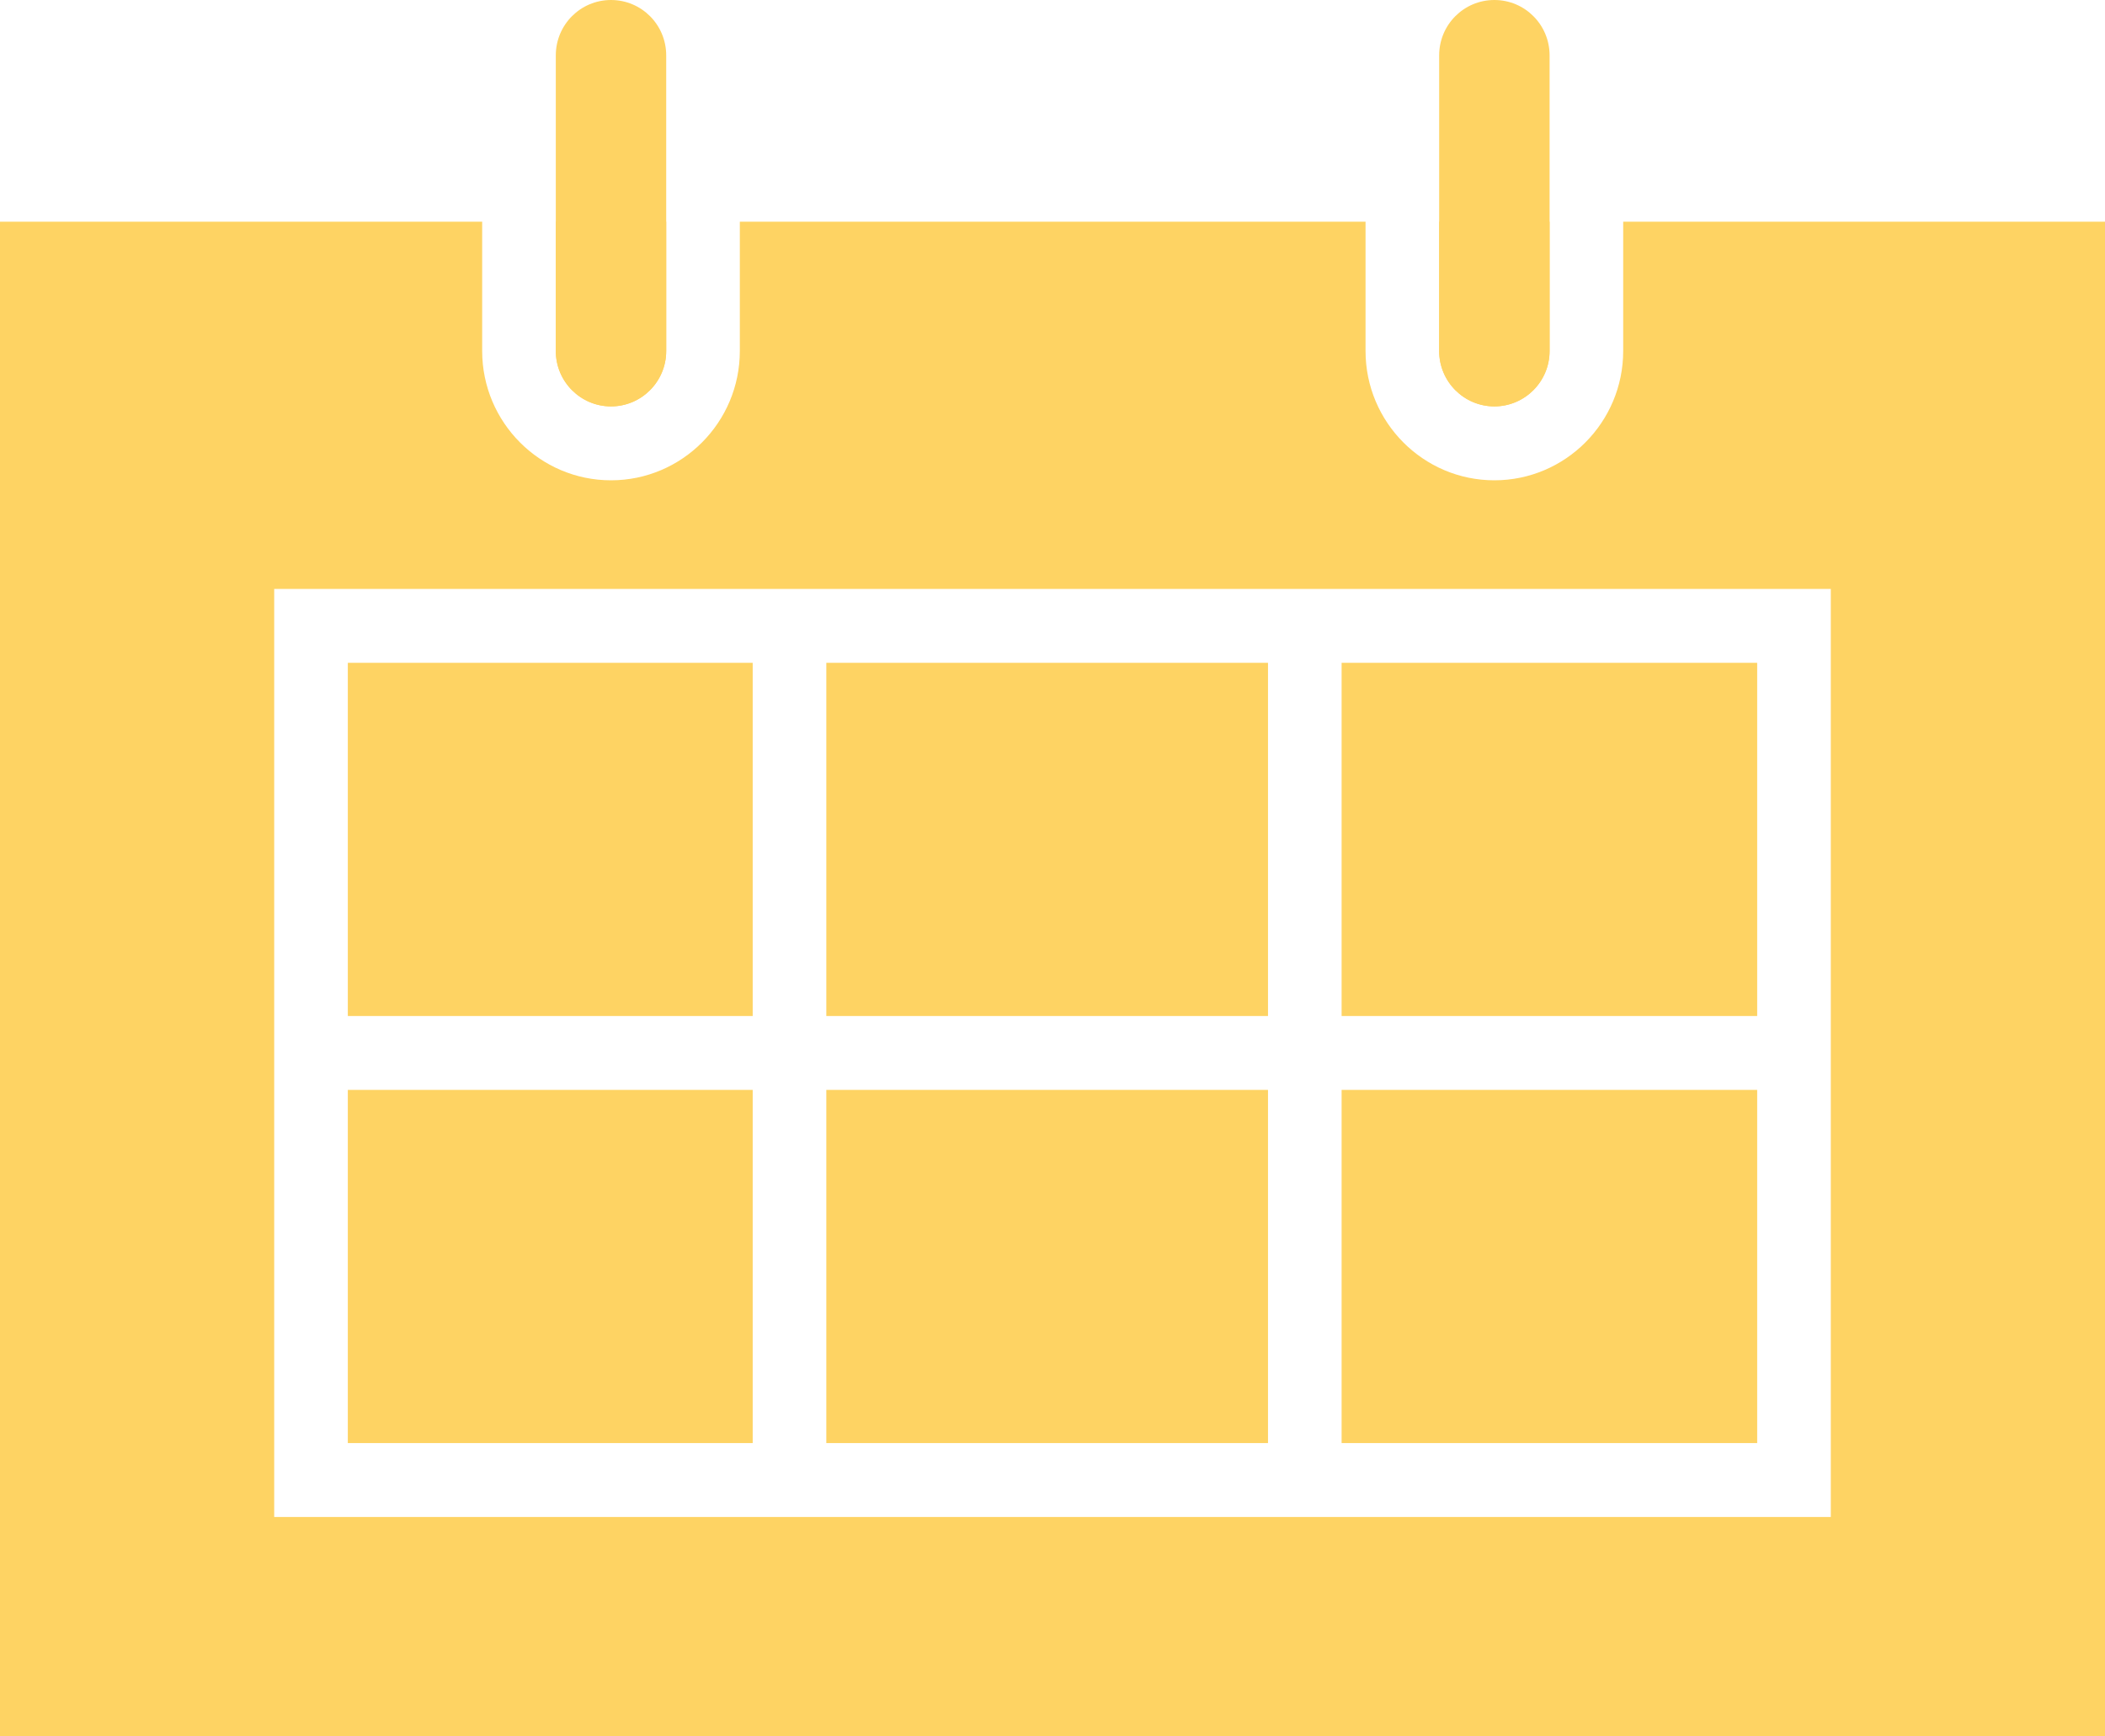
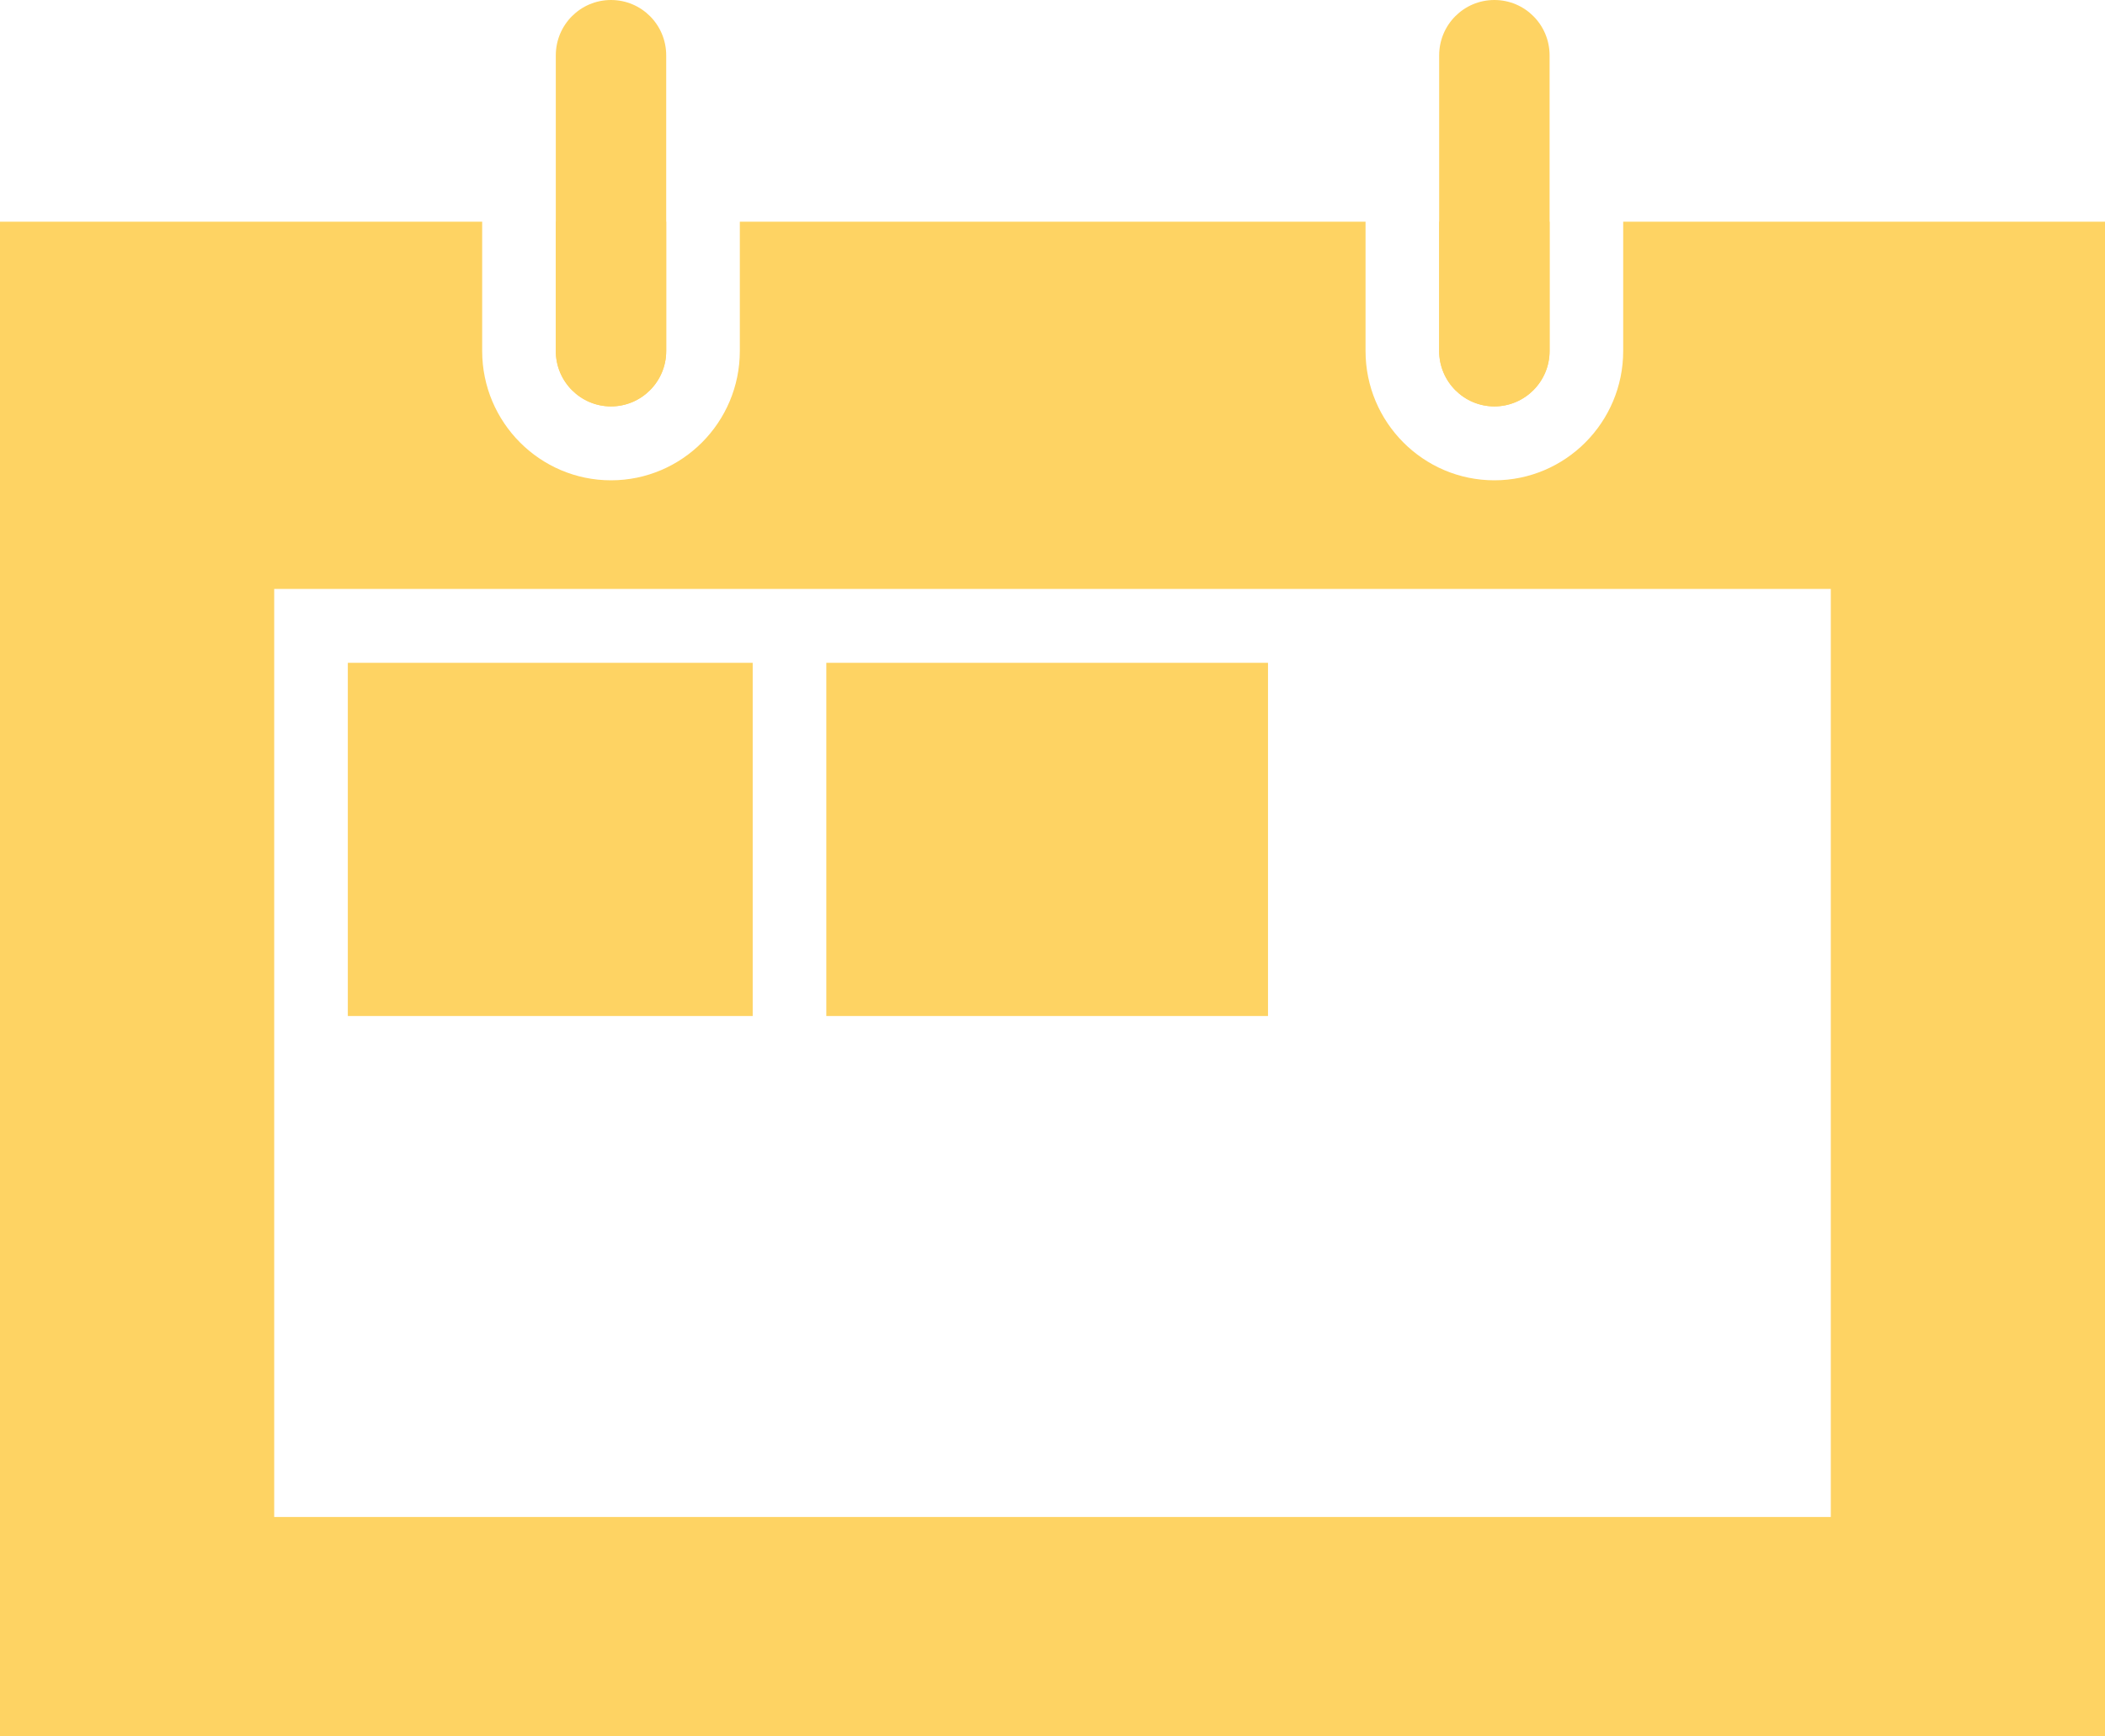
<svg xmlns="http://www.w3.org/2000/svg" width="80" height="66" viewBox="0 0 80 66" fill="none">
  <g clip-path="url(#clip0_338_41)">
    <path d="M28.606 25.193H13.219V38.618H28.606V25.193Z" fill="#FED363" />
-     <path d="M28.606 41.426H13.219V54.85H28.606V41.426Z" fill="#FED363" />
+     <path d="M28.606 41.426H13.219V54.85V41.426Z" fill="#FED363" />
    <path d="M48.19 25.193H31.404V38.618H48.19V25.193Z" fill="#FED363" />
-     <path d="M48.19 41.426H31.404V54.85H48.19V41.426Z" fill="#FED363" />
-     <path d="M66.781 25.193H50.988V38.618H66.781V25.193Z" fill="#FED363" />
-     <path d="M66.781 41.426H50.988V54.85H66.781V41.426Z" fill="#FED363" />
    <path d="M54.695 8.426V13.341C54.695 14.506 55.632 15.447 56.793 15.447C57.954 15.447 58.891 14.506 58.891 13.341V8.426H54.695ZM21.123 8.426V13.341C21.123 14.506 22.06 15.447 23.221 15.447C24.382 15.447 25.319 14.506 25.319 13.341V8.426H21.123ZM54.695 8.426V13.341C54.695 14.506 55.632 15.447 56.793 15.447C57.954 15.447 58.891 14.506 58.891 13.341V8.426H54.695ZM61.689 8.426V13.341C61.689 16.051 59.493 18.256 56.793 18.256C54.093 18.256 51.897 16.051 51.897 13.341V8.426H28.117V13.341C28.117 16.051 25.921 18.256 23.221 18.256C20.521 18.256 18.325 16.051 18.325 13.341V8.426H0V66H80V8.426H61.689ZM69.579 57.659H10.421V22.384H69.579V57.659ZM23.221 15.447C24.368 15.447 25.319 14.506 25.319 13.341V8.426H21.123V13.341C21.123 14.506 22.06 15.447 23.221 15.447ZM54.695 8.426V13.341C54.695 14.506 55.632 15.447 56.793 15.447C57.954 15.447 58.891 14.506 58.891 13.341V8.426H54.695ZM21.123 8.426V13.341C21.123 14.506 22.06 15.447 23.221 15.447C24.382 15.447 25.319 14.506 25.319 13.341V8.426H21.123Z" fill="#FED363" />
    <path d="M58.892 2.106V13.34C58.892 14.506 57.94 15.447 56.793 15.447C55.646 15.447 54.695 14.506 54.695 13.34V2.106C54.695 0.941 55.632 0 56.793 0C57.954 0 58.892 0.941 58.892 2.106Z" fill="#FED363" />
    <path d="M25.319 2.106V13.34C25.319 14.506 24.368 15.447 23.221 15.447C22.074 15.447 21.123 14.506 21.123 13.34V2.106C21.123 0.941 22.06 0 23.221 0C24.382 0 25.319 0.941 25.319 2.106Z" fill="#FED363" />
  </g>
  <defs>
    <clipPath id="clip0_338_41">
      <rect width="80" height="66" fill="white" />
    </clipPath>
  </defs>
</svg>